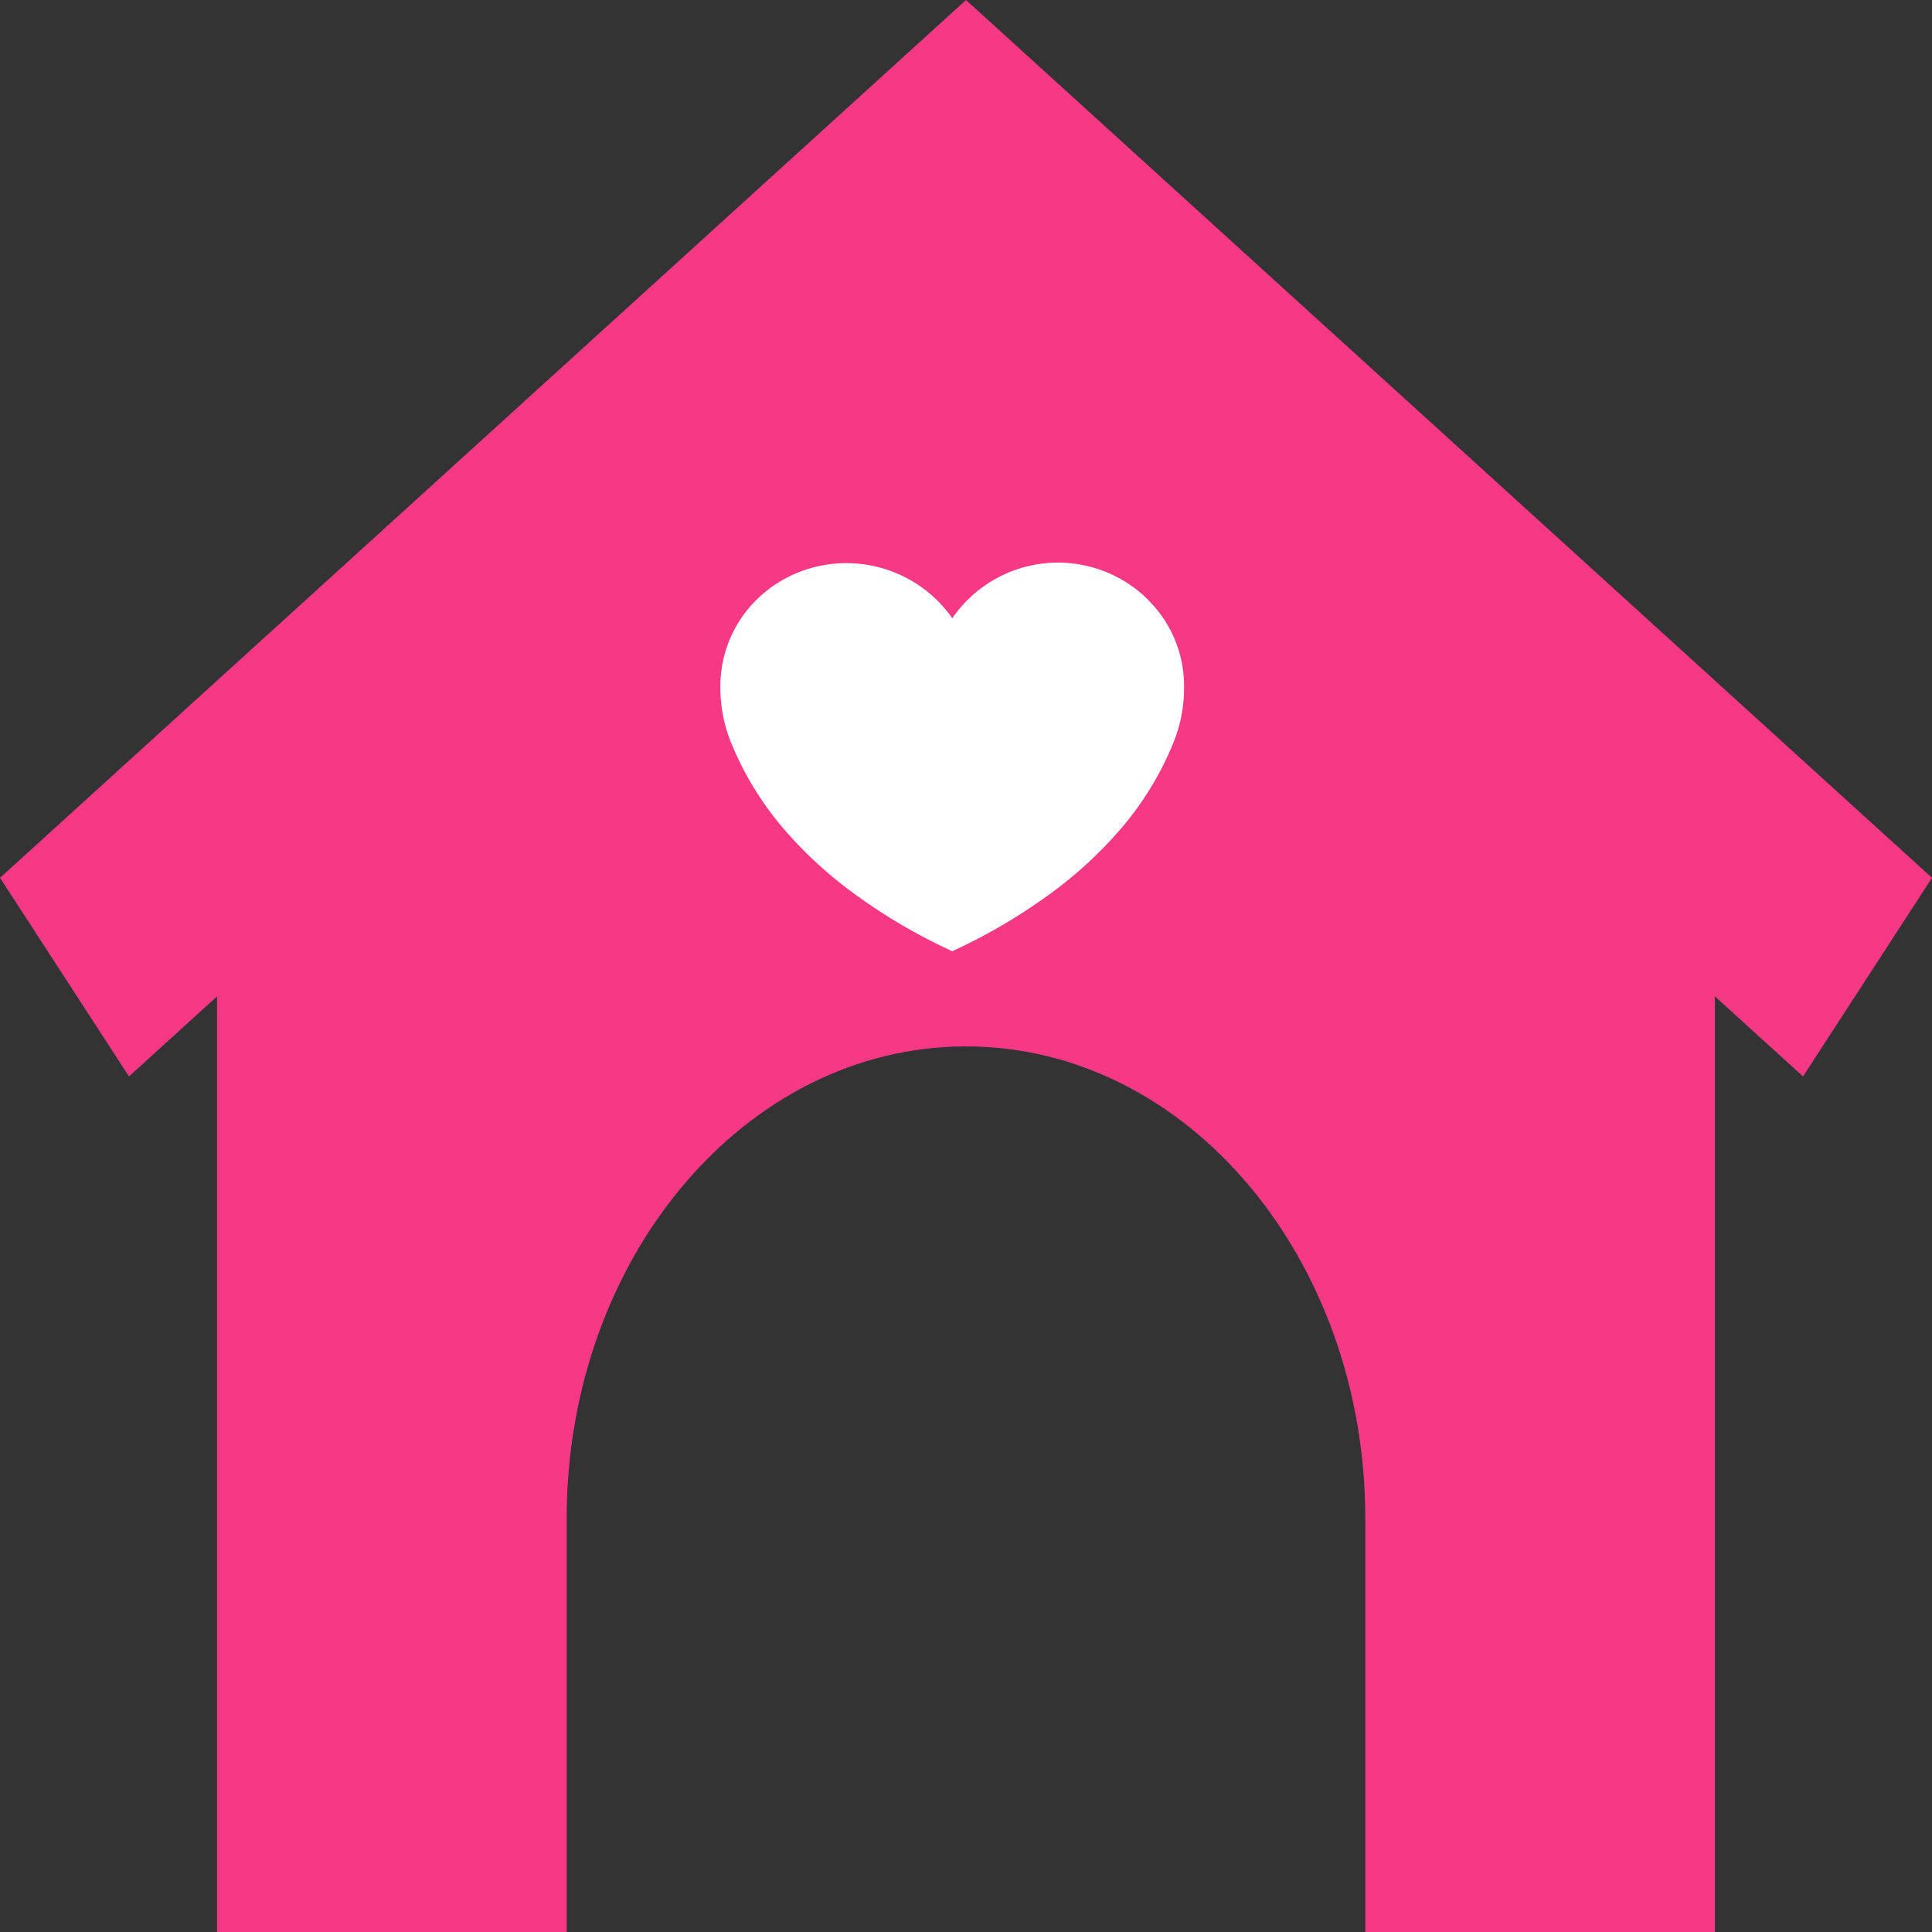
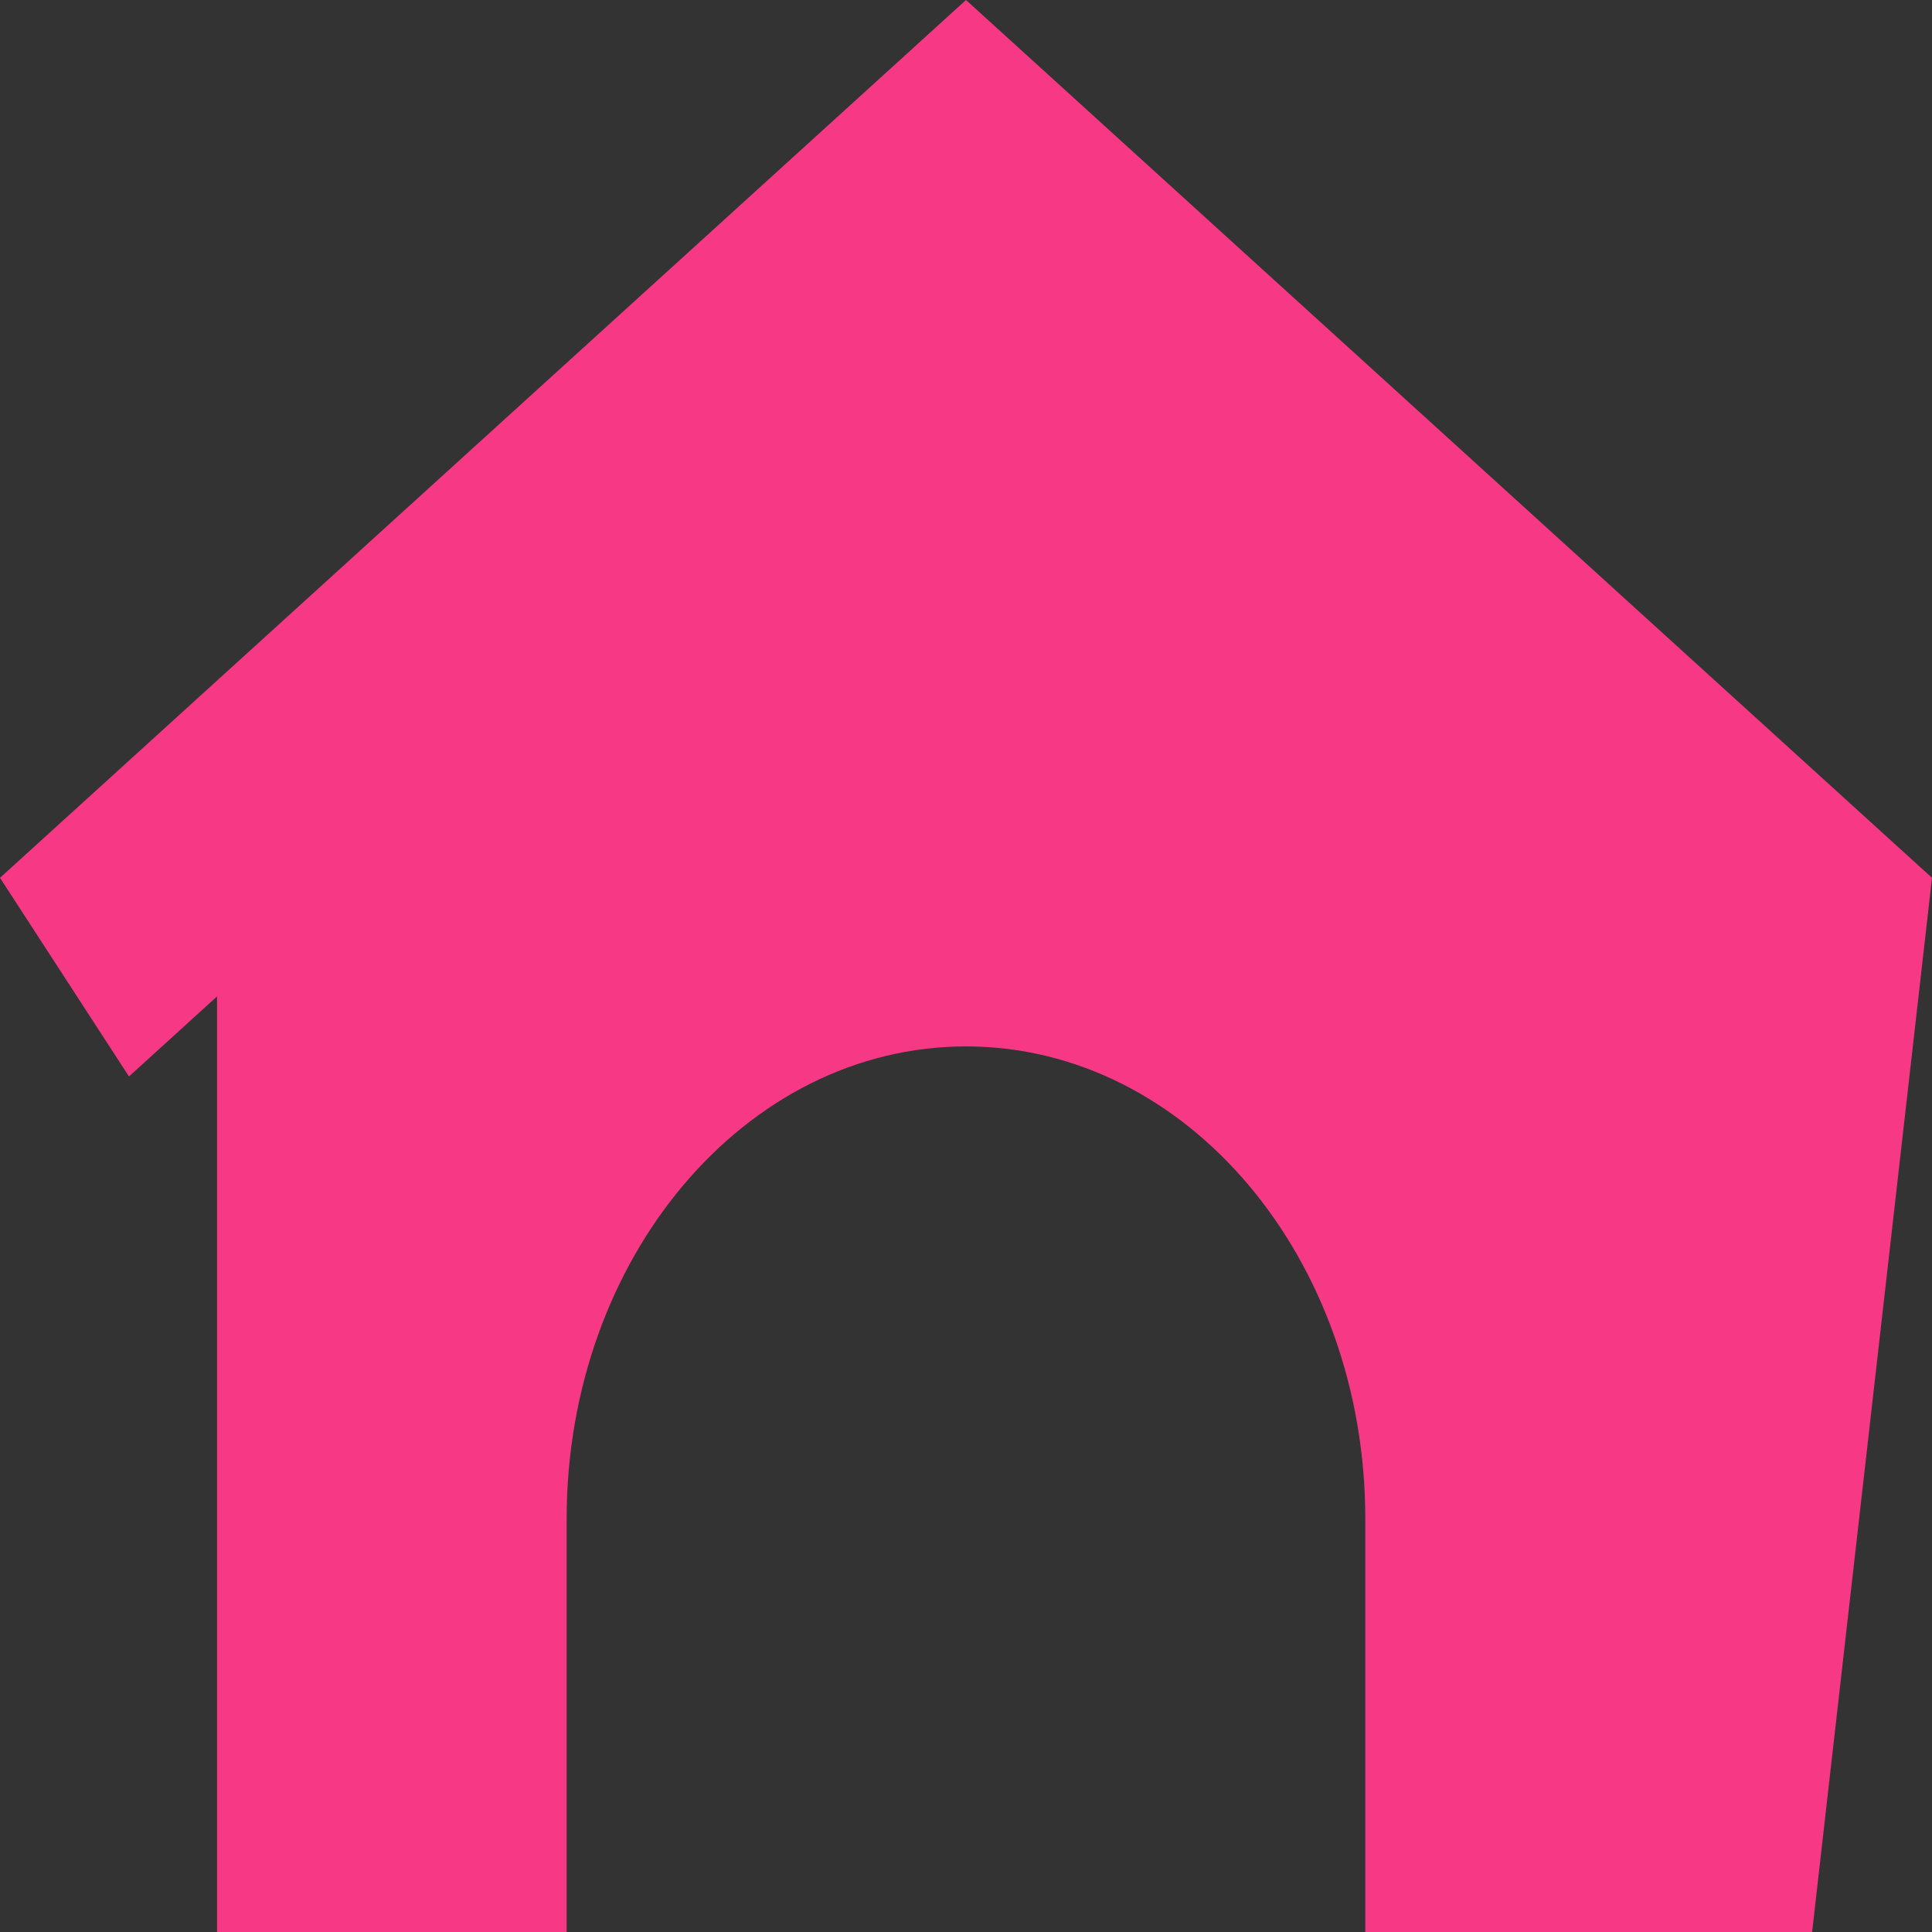
<svg xmlns="http://www.w3.org/2000/svg" id="Layer_1" data-name="Layer 1" width="50" height="50" viewBox="0 0 50 50">
  <rect x="0" y="0" width="50" height="50" fill="#333333" stroke="none" />
  <title>Artboard 1</title>
  <g id="item">
-     <path d="M25,0,0,22.718l3.338,5.141,2.279-2.072V50h9.048V39.308c0-6.753,4.628-12.227,10.335-12.227s10.334,5.474,10.334,12.227V50h9.048V25.787l2.28,2.072L50,22.718Z" fill="#f73985" />
-     <path d="M29.706,15.52a3.123,3.123,0,0,1,.937,2.3,3.746,3.746,0,0,1-.291,1.44A8.13,8.13,0,0,1,29,21.458a10.761,10.761,0,0,1-1.882,1.717,14.525,14.525,0,0,1-2.16,1.294l-.313.15-.315-.15a14.525,14.525,0,0,1-2.16-1.294,10.755,10.755,0,0,1-1.881-1.717,8.144,8.144,0,0,1-1.353-2.2,3.765,3.765,0,0,1-.292-1.44,3.138,3.138,0,0,1,.939-2.3,3.283,3.283,0,0,1,.72-.536A3.348,3.348,0,0,1,24.646,16a3.315,3.315,0,0,1,4.609-.858,3.278,3.278,0,0,1,.451.372Z" fill="#fff" />
+     <path d="M25,0,0,22.718l3.338,5.141,2.279-2.072V50h9.048V39.308c0-6.753,4.628-12.227,10.335-12.227s10.334,5.474,10.334,12.227V50h9.048l2.28,2.072L50,22.718Z" fill="#f73985" />
  </g>
</svg>